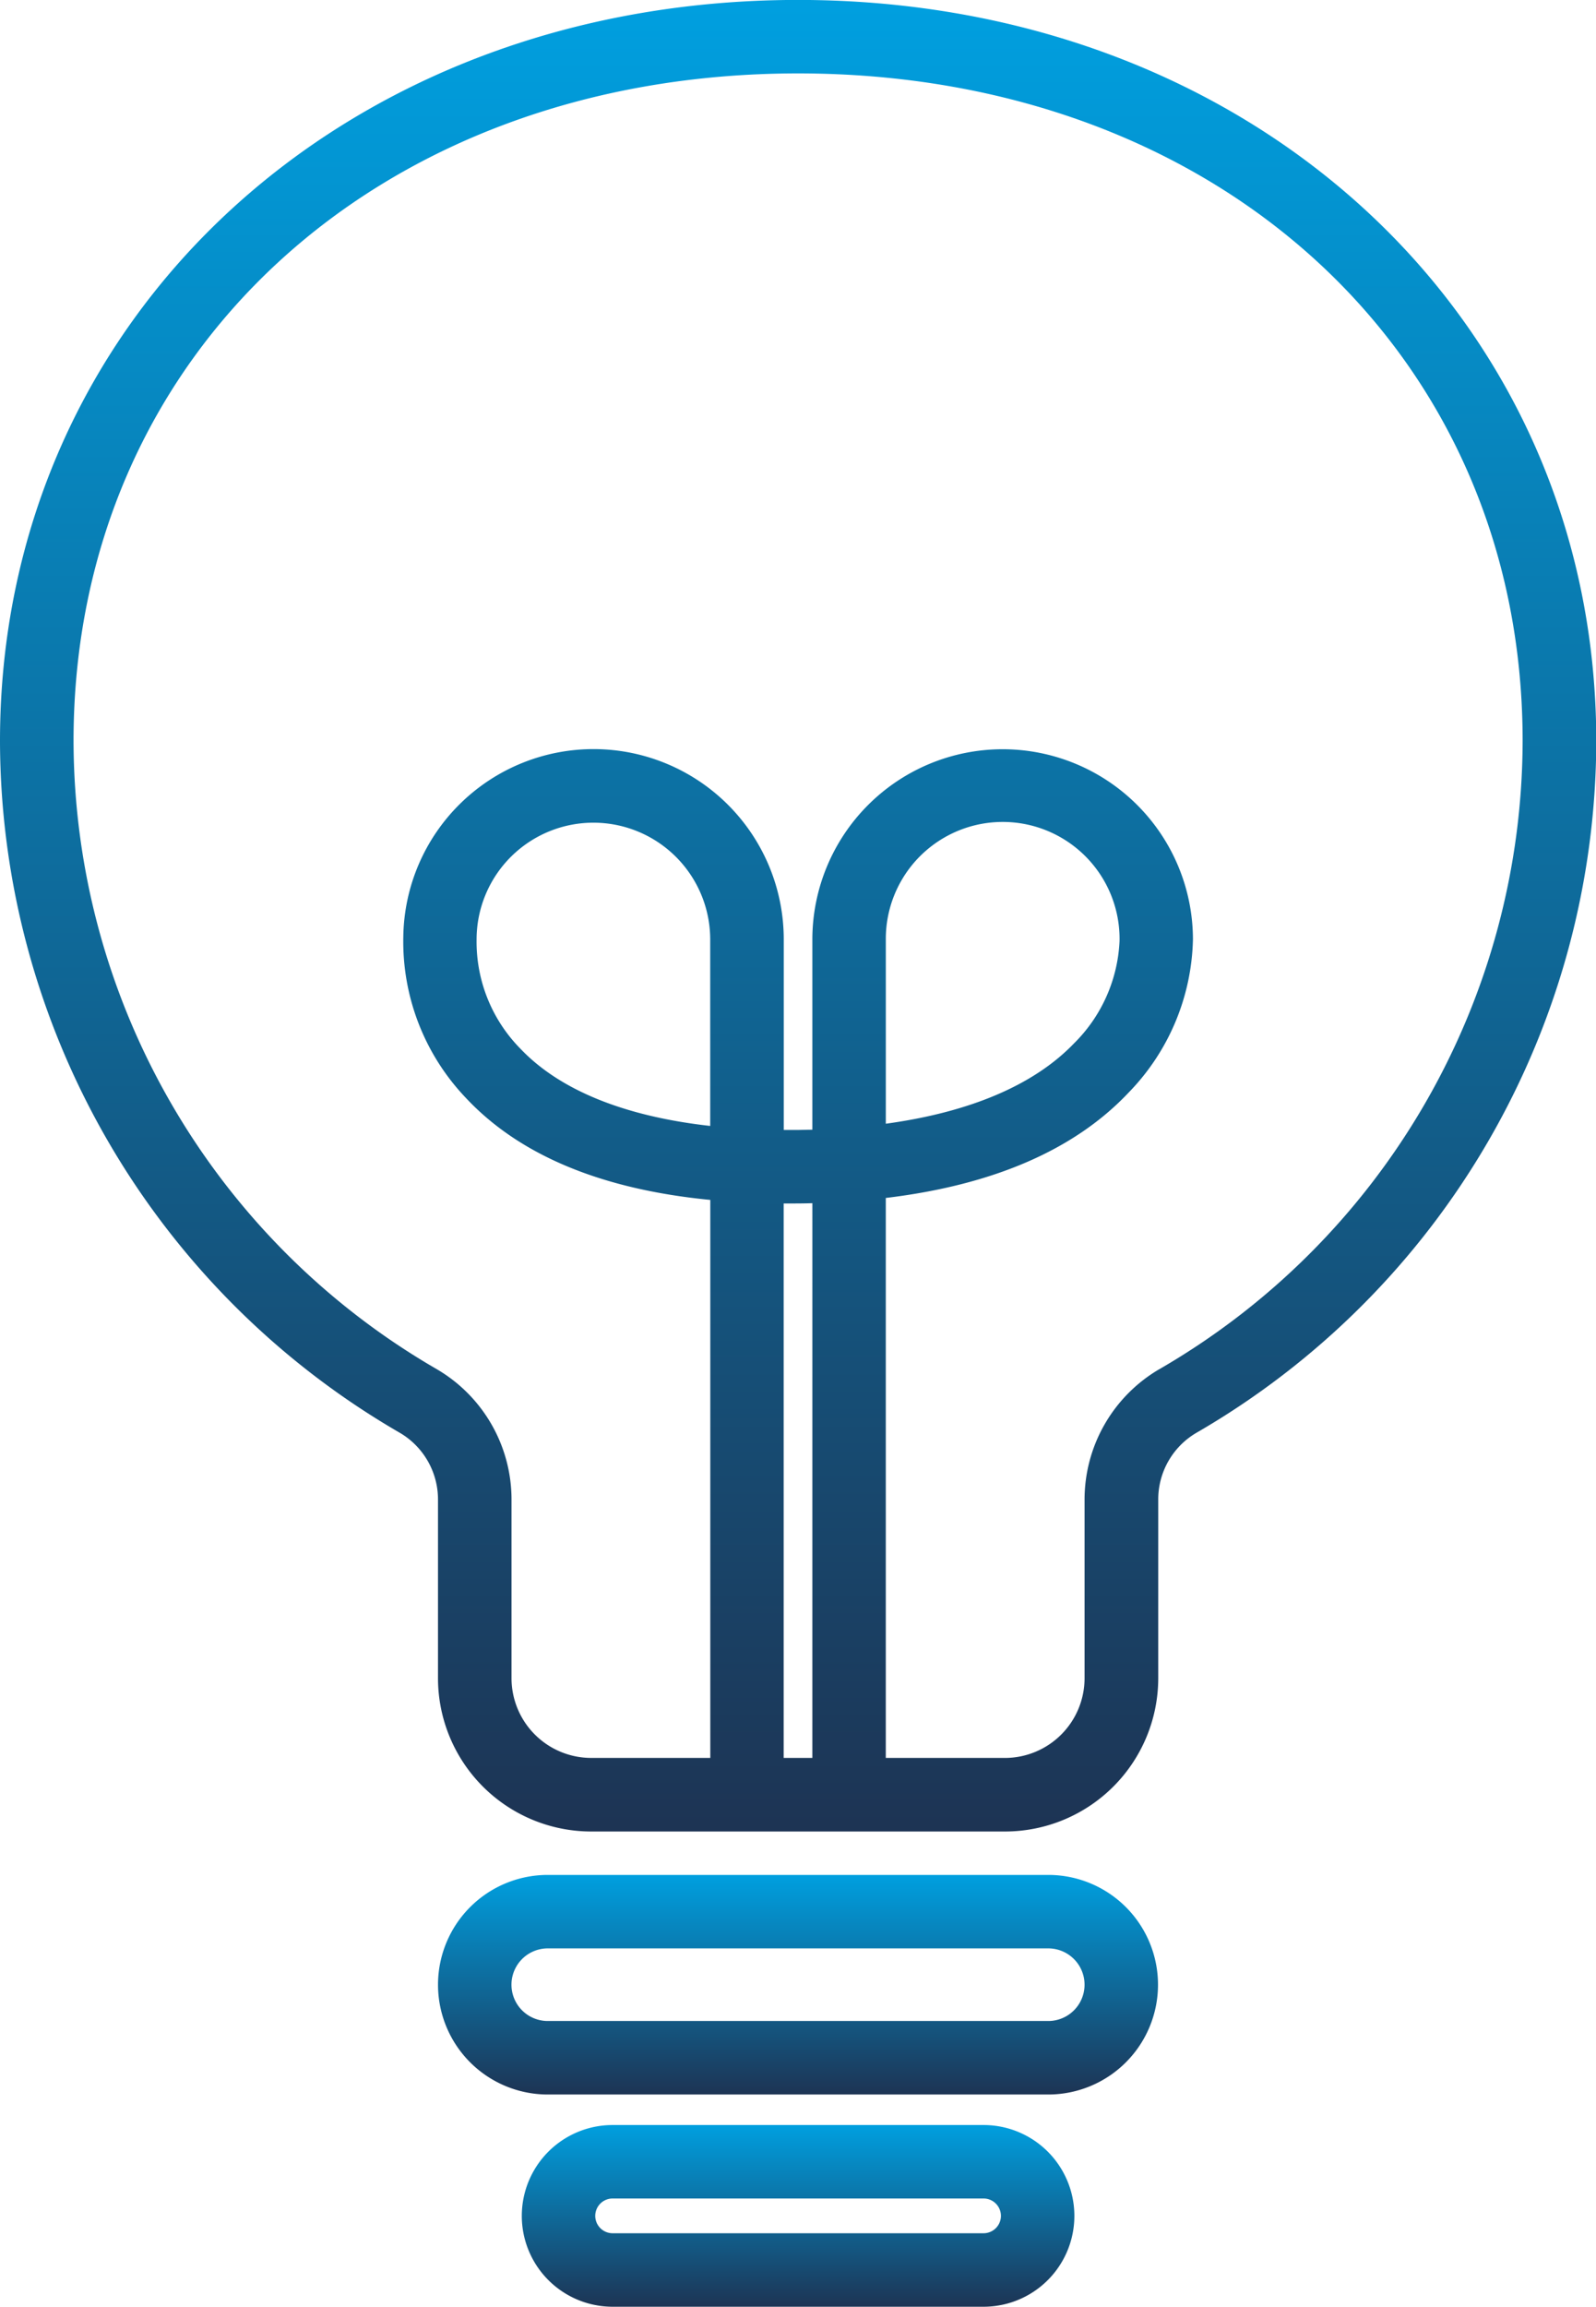
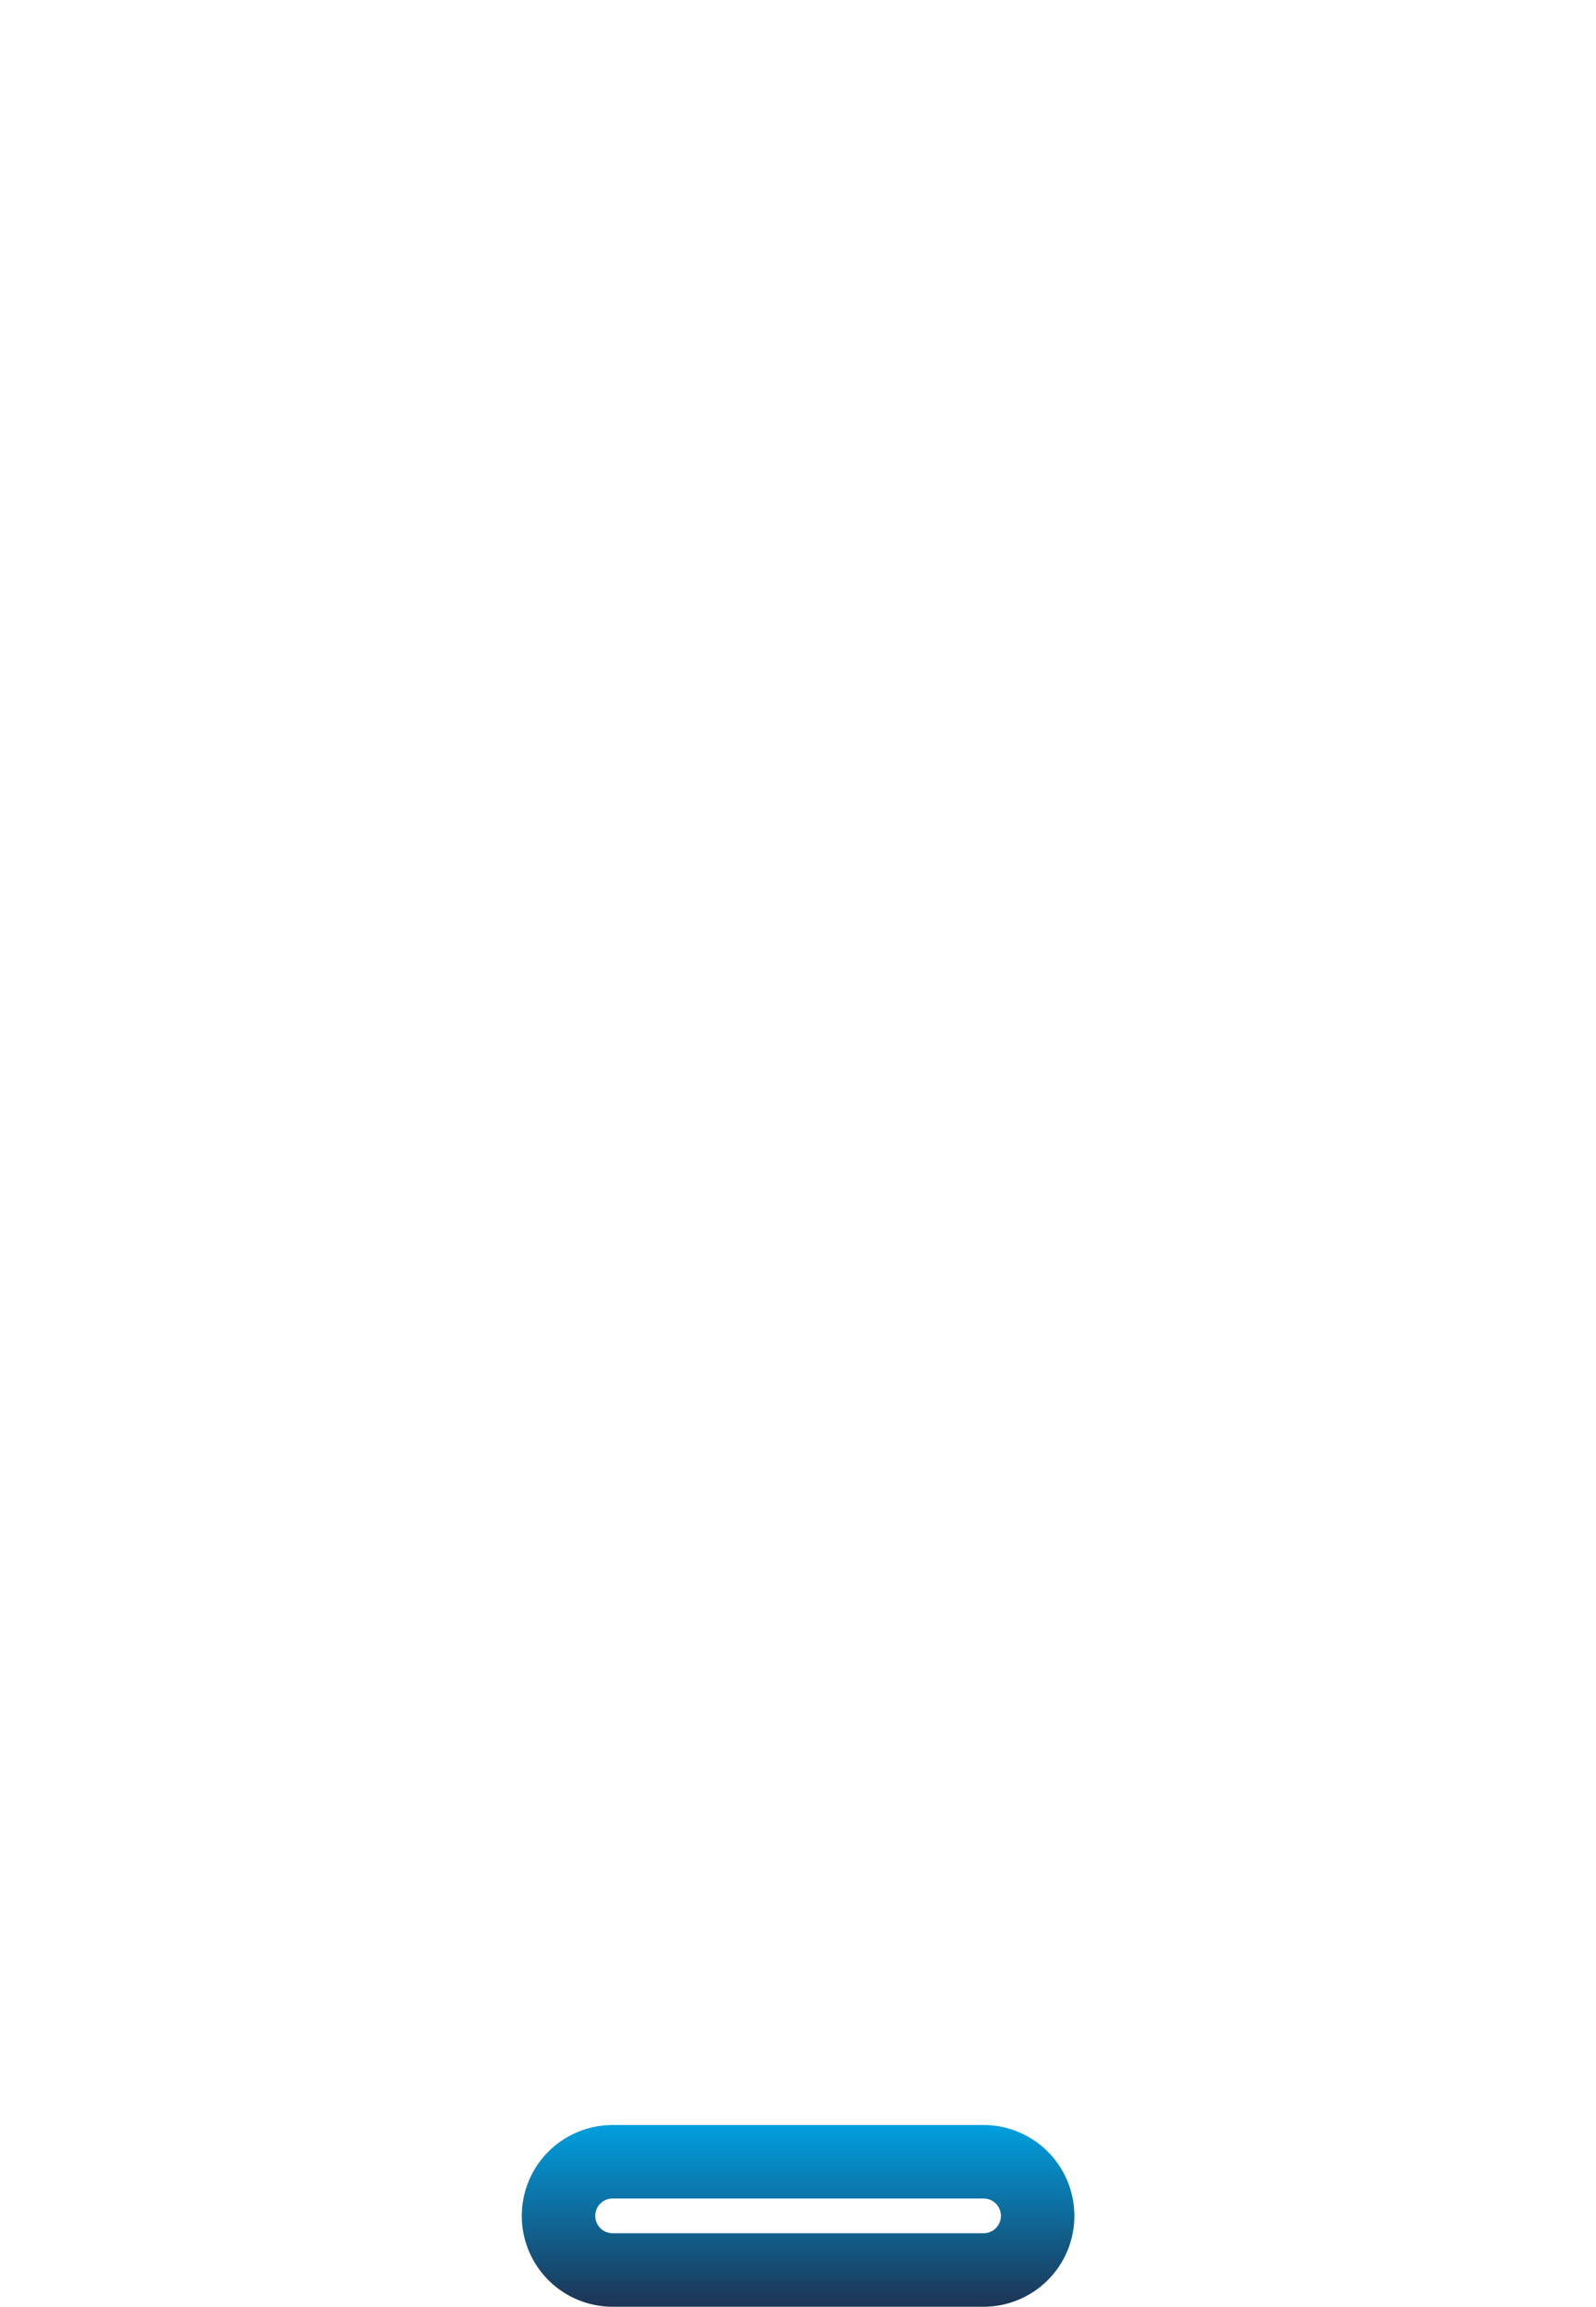
<svg xmlns="http://www.w3.org/2000/svg" id="Grupo_1983" data-name="Grupo 1983" width="76.062" height="109.882" viewBox="0 0 76.062 109.882">
  <defs>
    <linearGradient id="linear-gradient" x1="0.5" x2="0.5" y2="1" gradientUnits="objectBoundingBox">
      <stop offset="0" stop-color="#009fdf" />
      <stop offset="1" stop-color="#1d3454" />
    </linearGradient>
  </defs>
-   <path id="Trazado_4053" data-name="Trazado 4053" d="M1346.944,624.5c-21.681,0-38.031,15.174-38.031,35.3a38.152,38.152,0,0,0,19.074,32.966,3.684,3.684,0,0,1,1.8,3.2v8.481a7.306,7.306,0,0,0,7.3,7.3h19.725a7.306,7.306,0,0,0,7.3-7.3v-8.481a3.679,3.679,0,0,1,1.8-3.2,38.152,38.152,0,0,0,19.076-32.969C1384.974,639.677,1368.624,624.5,1346.944,624.5Zm-4.184,53.637c-4.077-.455-7.165-1.7-9.045-3.678a7.257,7.257,0,0,1-2.089-5.2,5.567,5.567,0,1,1,11.134,0Zm4.868,30.105h-1.367V681.831h.175c.392,0,.8,0,1.193-.014Zm16.523-18.511a7.2,7.2,0,0,0-3.55,6.236v8.481a3.8,3.8,0,0,1-3.795,3.795h-5.678V681.568c5.123-.614,9-2.294,11.571-5.018a10.785,10.785,0,0,0,3.067-7.288,9.069,9.069,0,0,0-18.138,0v9.055c-.233,0-.467.009-.7.012-.222,0-.439,0-.663,0v-9.069a9.066,9.066,0,0,0-18.131-.142,10.788,10.788,0,0,0,2.971,7.673c2.553,2.735,6.462,4.367,11.659,4.87v26.581h-5.678a3.8,3.8,0,0,1-3.795-3.795v-8.481a7.194,7.194,0,0,0-3.552-6.236,34.652,34.652,0,0,1-17.321-29.935c0-18.425,14.523-31.795,34.53-31.795s34.53,13.37,34.53,31.795A34.643,34.643,0,0,1,1364.15,689.733Zm-13.022-11.7v-8.77a5.57,5.57,0,1,1,11.139.065,7.318,7.318,0,0,1-2.18,4.889C1358.185,676.191,1355.131,677.486,1351.128,678.032Z" transform="translate(-1308.913 -624.503)" fill="url(#linear-gradient)" />
-   <path id="Trazado_4054" data-name="Trazado 4054" d="M1346.942,662.773h-23.853a5.23,5.23,0,1,0,0,10.46h23.853a5.23,5.23,0,1,0,0-10.46Zm0,6.959h-23.853a1.729,1.729,0,1,1,0-3.459h23.853a1.729,1.729,0,1,1,0,3.459Z" transform="translate(-1296.984 -573.461)" fill="url(#linear-gradient)" />
  <path id="Trazado_4055" data-name="Trazado 4055" d="M1341.575,667.878H1323.9a4.328,4.328,0,1,0,0,8.656h17.678a4.328,4.328,0,1,0,0-8.656Zm0,5.155H1323.9a.827.827,0,1,1,0-1.655h17.678a.827.827,0,1,1,0,1.655Z" transform="translate(-1294.704 -566.652)" fill="url(#linear-gradient)" />
</svg>